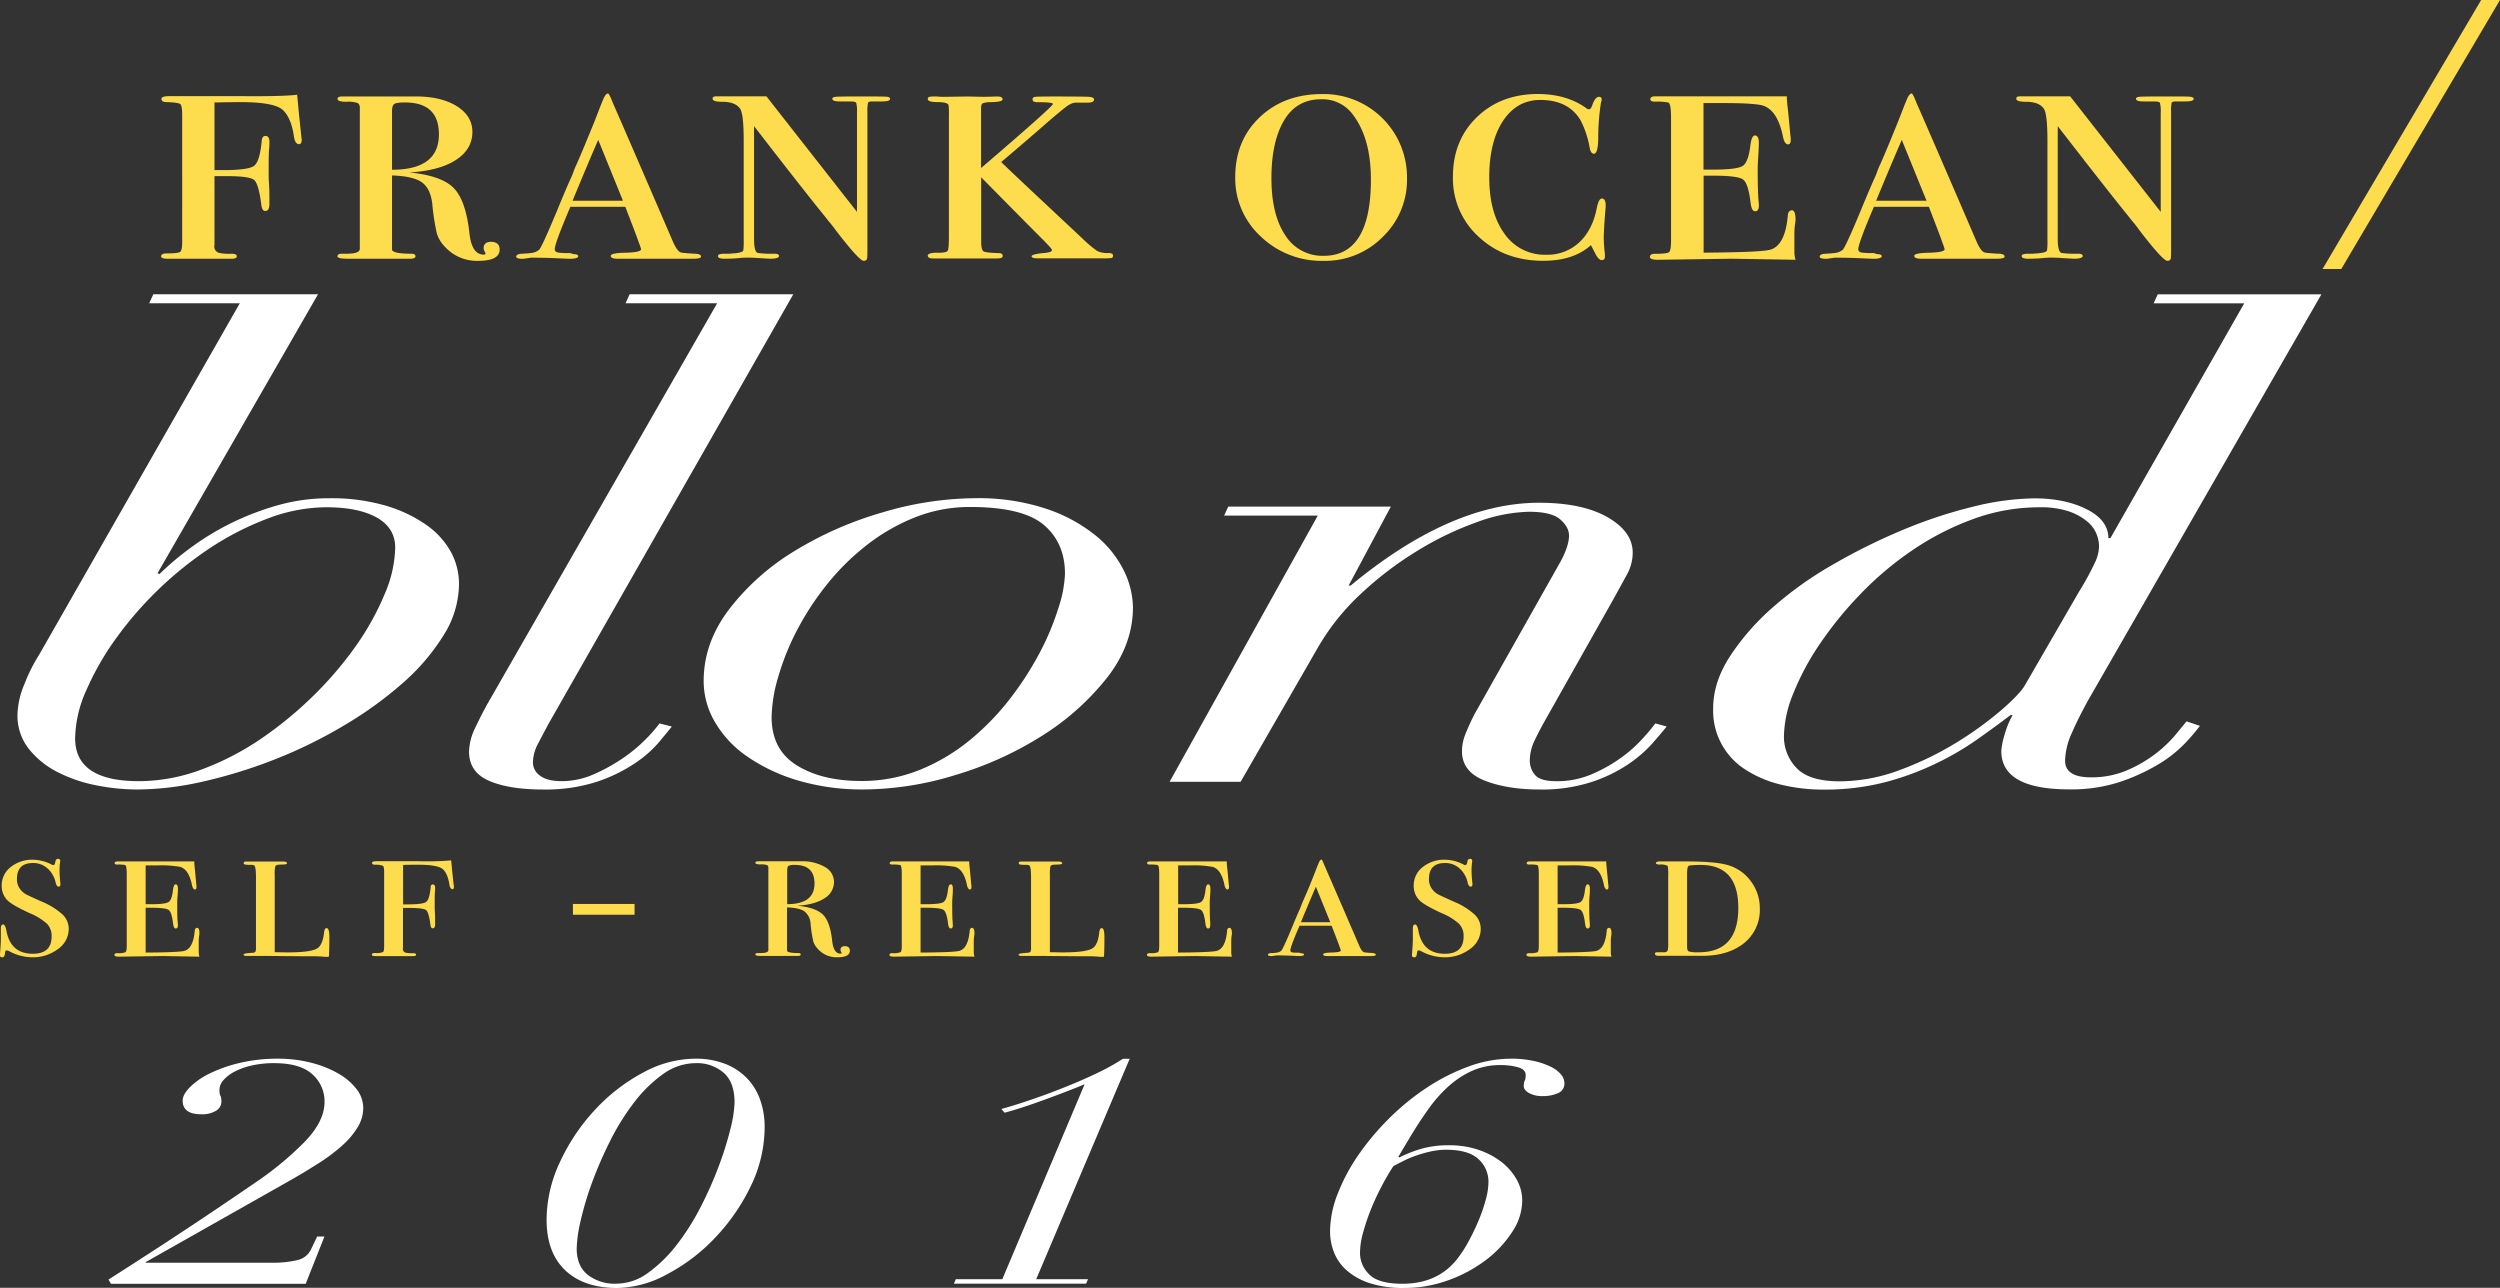
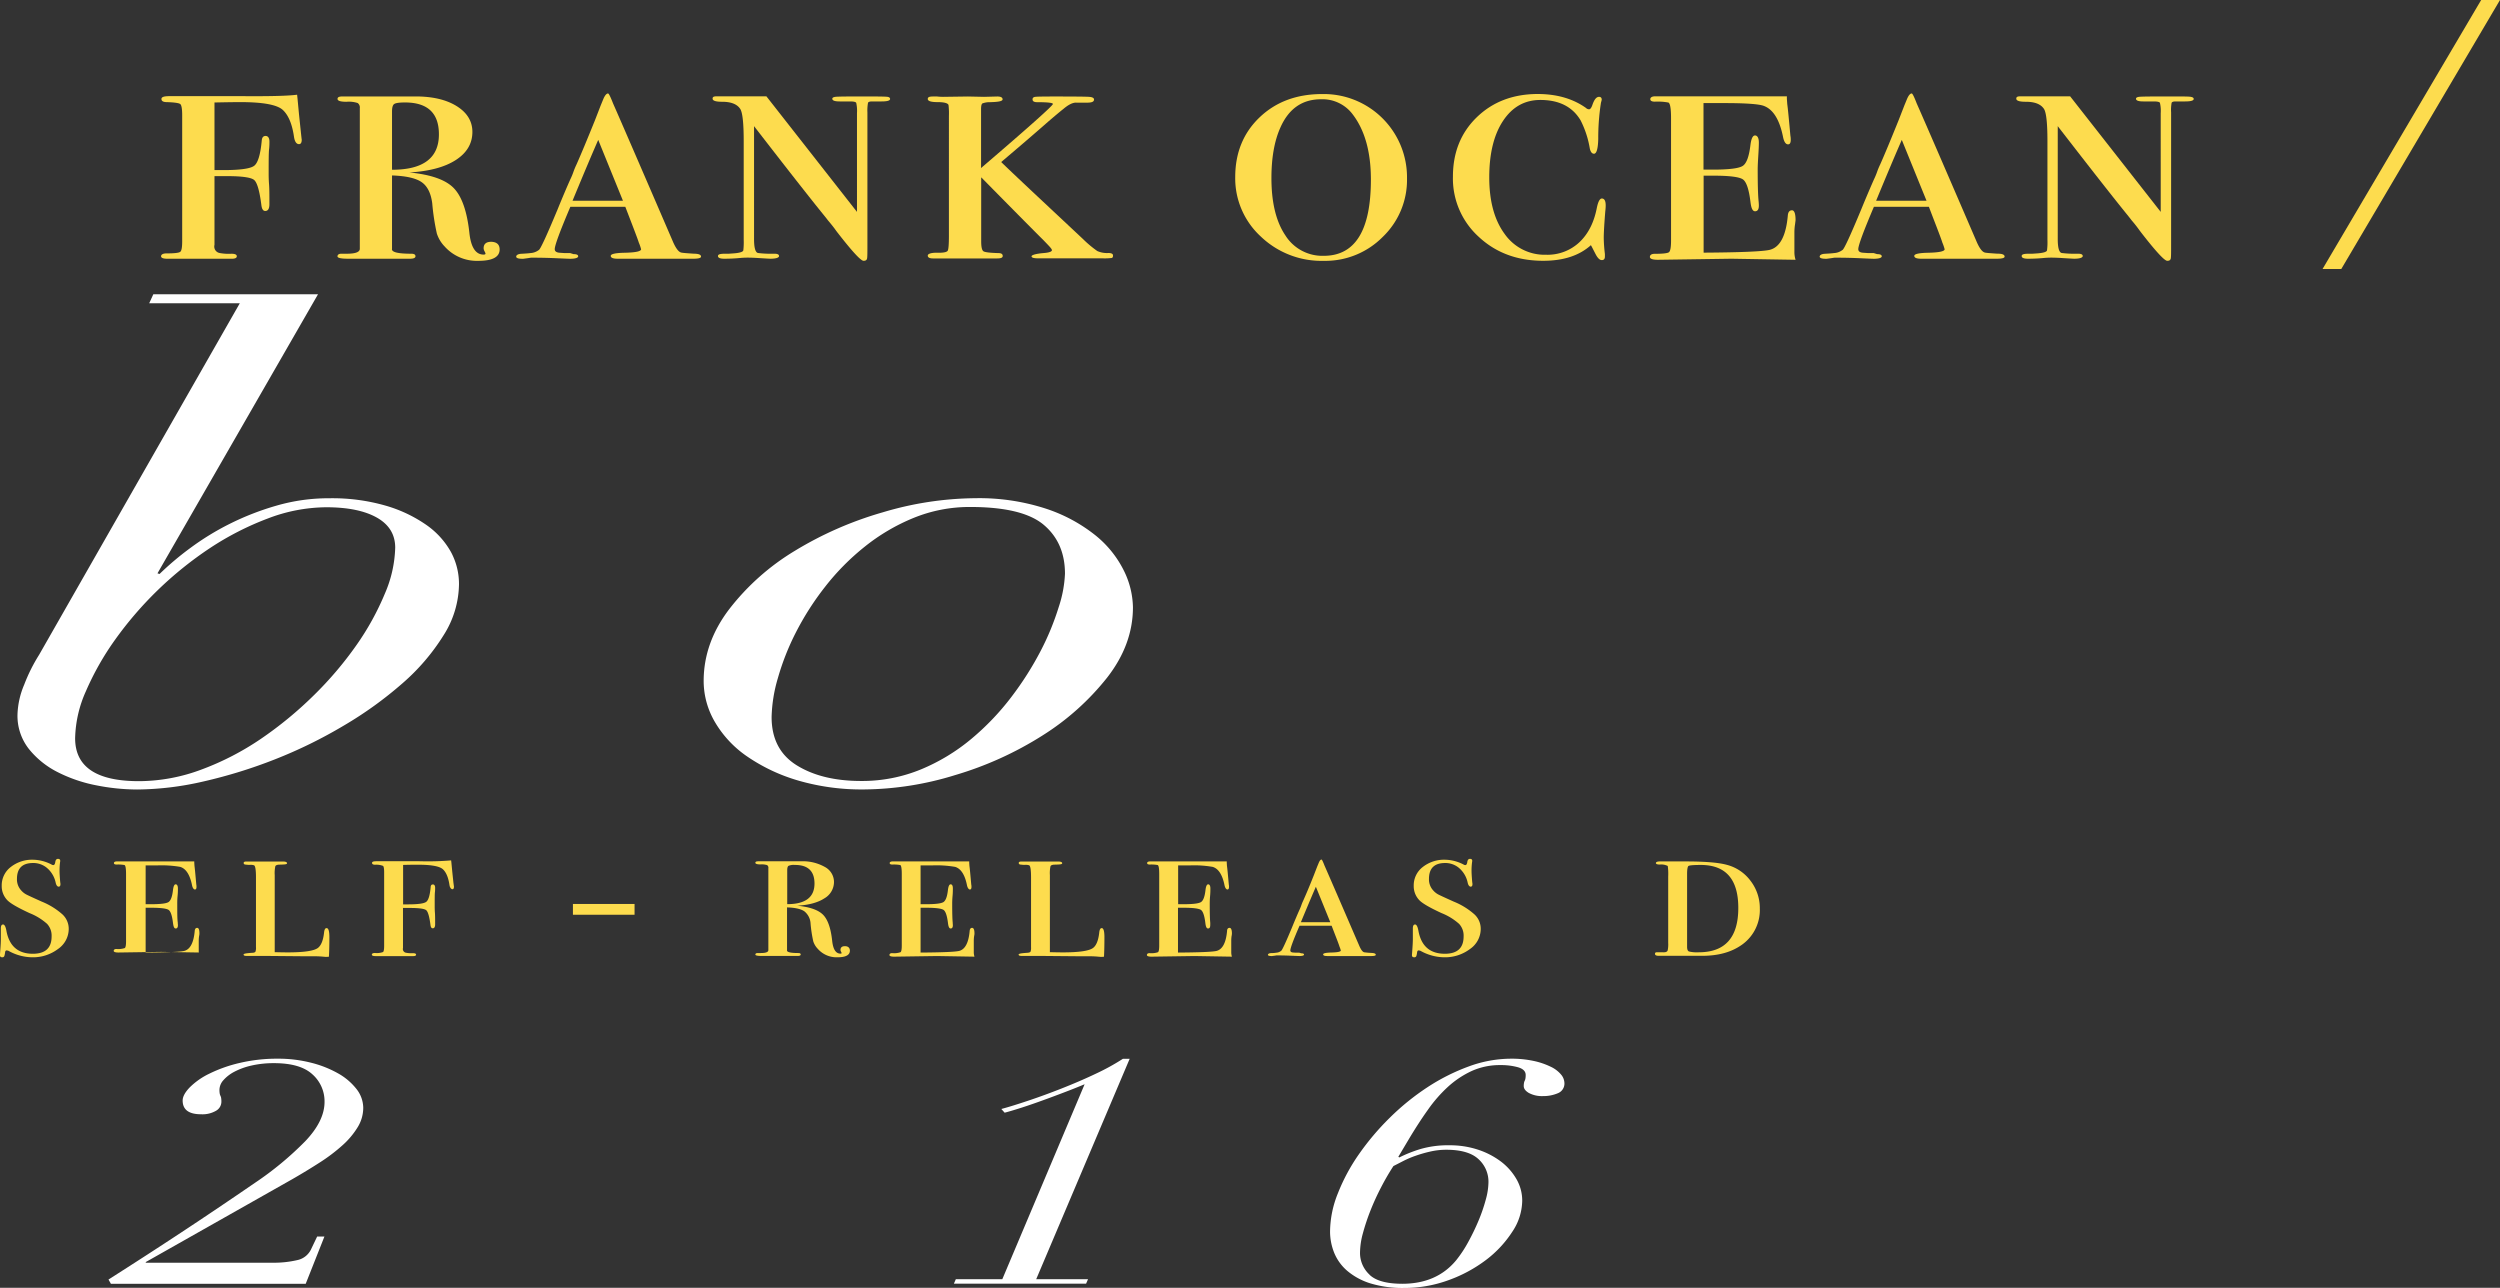
<svg xmlns="http://www.w3.org/2000/svg" viewBox="0 0 800.28 412.25">
  <rect x="0" y="0" width="800.28" height="412.25" fill="#333333" stroke="none" />
  <defs>
    <style>.cls-1{fill:#fff;}.cls-2{fill:#fddc4e;}</style>
  </defs>
  <title>Asset 5</title>
  <g id="Layer_2" data-name="Layer 2">
    <g id="Layer_1-2" data-name="Layer 1">
      <path class="cls-1" d="M50.41,183.53l.66.21a93.81,93.81,0,0,1,9.72-8.22,85.18,85.18,0,0,1,12.68-7.8,87.19,87.19,0,0,1,15-5.85,59.87,59.87,0,0,1,17-2.37,61.55,61.55,0,0,1,18,2.37,44.17,44.17,0,0,1,13,6.16,26,26,0,0,1,7.91,8.72A21.59,21.59,0,0,1,146.93,187,31.07,31.07,0,0,1,142,203.35a67.78,67.78,0,0,1-13.18,15.4A123,123,0,0,1,110,232.3,150.82,150.82,0,0,1,88,243.08a158.8,158.8,0,0,1-22.89,7.08,96.86,96.86,0,0,1-21.25,2.57,67.68,67.68,0,0,1-13-1.33,46.9,46.9,0,0,1-12.36-4.21,27.87,27.87,0,0,1-9.22-7.4A17.11,17.11,0,0,1,5.6,228.71a26.42,26.42,0,0,1,2.15-9.55,54.14,54.14,0,0,1,4.77-9.55L76.76,97.08h-29l1.32-2.88H101.8Zm-5.93,66.53a57.51,57.51,0,0,0,19.93-3.69,88.36,88.36,0,0,0,19.11-9.86,121.68,121.68,0,0,0,17-14,114.37,114.37,0,0,0,13.67-16.12A85.89,85.89,0,0,0,123.21,190a39.44,39.44,0,0,0,3.3-14.68c0-4.25-2-7.46-5.93-9.66s-9.34-3.28-16.15-3.28A53.18,53.18,0,0,0,85.66,166a93.28,93.28,0,0,0-18.45,9.45,116.74,116.74,0,0,0-30.47,29.47,89.54,89.54,0,0,0-9.23,16.32,38.63,38.63,0,0,0-3.46,15.09Q24.05,250.07,44.48,250.06Z" />
-       <path class="cls-1" d="M175.54,231.79q-1.65,3.08-3.3,6.26a13.16,13.16,0,0,0-1.64,6.06,5.15,5.15,0,0,0,2.3,4.21c1.54,1.16,3.84,1.74,6.92,1.74a25.41,25.41,0,0,0,10.38-2.26,56.57,56.57,0,0,0,9.39-5.23,48.64,48.64,0,0,0,7.24-6.06,47.73,47.73,0,0,0,4.29-4.93l3.95,1c-.88,1.09-2.26,2.77-4.12,5a37.1,37.1,0,0,1-7.74,6.77A50.14,50.14,0,0,1,191,250.27a53.41,53.41,0,0,1-17.13,2.46q-10.87,0-17.29-2.77t-6.43-9.34a18.26,18.26,0,0,1,2-7.7q2-4.21,3.95-7.71L229.57,97.08H200.25l1.31-2.88h52.38Z" />
      <path class="cls-1" d="M233.49,194.93a76.22,76.22,0,0,1,20.92-18.59A115,115,0,0,1,282.58,164a105.83,105.83,0,0,1,29.65-4.52,69,69,0,0,1,22.4,3.29,50.69,50.69,0,0,1,15.81,8.42,33.68,33.68,0,0,1,9.23,11.29,27.51,27.51,0,0,1,3,11.91q0,11.91-8.24,22.49a82,82,0,0,1-20.75,18.58,110.71,110.71,0,0,1-27.84,12.63,101,101,0,0,1-29.15,4.62,72.74,72.74,0,0,1-21.25-2.87,57.06,57.06,0,0,1-16.14-7.6,34.48,34.48,0,0,1-10.38-11A26,26,0,0,1,225.25,218Q225.25,205.7,233.49,194.93ZM255.07,245q8.07,5,20.59,5a49.41,49.41,0,0,0,19.11-3.69,62.36,62.36,0,0,0,16.14-9.76,82.07,82.07,0,0,0,12.85-13.45,101.56,101.56,0,0,0,9.39-14.78,84.22,84.22,0,0,0,5.76-14,38.86,38.86,0,0,0,2-10.67q0-9.87-6.76-15.61t-23.55-5.75a47.49,47.49,0,0,0-18.12,3.49A63.15,63.15,0,0,0,276.81,175a76.59,76.59,0,0,0-12.68,12.83,89.74,89.74,0,0,0-9.39,14.68A80.29,80.29,0,0,0,249,217.1a47.43,47.43,0,0,0-2,12.43Q247,240,255.07,245Z" />
-       <path class="cls-1" d="M391.86,165.05l1.32-2.88h52.05l-13.51,25.26h.66q32-26.49,60.29-26.49,13.83,0,21.91,4.62t8.07,11.4a14.53,14.53,0,0,1-1.81,6.88q-1.83,3.39-4.45,8.11l-21.42,38q-2,3.5-3.62,6.88a15.15,15.15,0,0,0-1.65,6.67,7.06,7.06,0,0,0,1.65,4.52c1.1,1.37,3.4,2.05,6.92,2.05A28,28,0,0,0,509.14,248a48,48,0,0,0,9.06-4.93,43.91,43.91,0,0,0,7.08-6.06,60.52,60.52,0,0,0,4.61-5.44l3.63,1q-1.65,2.05-4.61,5.44a41.69,41.69,0,0,1-7.75,6.67,47.66,47.66,0,0,1-11.69,5.65A51.26,51.26,0,0,1,493,252.73q-10.54,0-17.79-2.87T468,240.41a14.78,14.78,0,0,1,1.15-5.54q1.15-2.88,2.8-6.16l27.68-49.08c1.75-3.29,2.63-6,2.63-8.22,0-1.77-.94-3.49-2.8-5.13s-5.22-2.46-10.05-2.46a51.23,51.23,0,0,0-16.8,3.39,100.35,100.35,0,0,0-19.1,9.24,110,110,0,0,0-18,13.75,73.83,73.83,0,0,0-13.67,17.15l-24.71,42.92H374.4l47.44-85.22Z" />
-       <path class="cls-1" d="M663.21,234.66a22.36,22.36,0,0,0-2.15,8.83q0,5.34,8.24,5.34a28.8,28.8,0,0,0,11.86-2.36,43,43,0,0,0,9.06-5.34,41,41,0,0,0,6.26-6q2.47-3,3.46-4.21l4.28,1.44a63,63,0,0,1-4.94,5.75,40.88,40.88,0,0,1-8.57,6.68,62.32,62.32,0,0,1-12.19,5.54,50.09,50.09,0,0,1-16.14,2.36q-21.74,0-21.74-12.32a22.58,22.58,0,0,1,1-5,27.9,27.9,0,0,1,2.63-6.47h-.66q-4.61,3.5-10.54,7.7a92.38,92.38,0,0,1-13.34,7.8,89.93,89.93,0,0,1-16.31,6,77.19,77.19,0,0,1-19.76,2.36,56.93,56.93,0,0,1-13.35-1.54,36.61,36.61,0,0,1-11.36-4.72,22.3,22.3,0,0,1-10.54-19.82q0-8.21,5.27-16.43a76.63,76.63,0,0,1,13.67-15.7,116,116,0,0,1,19.44-13.86,191.62,191.62,0,0,1,22.4-11.09,150.38,150.38,0,0,1,22.4-7.4,85,85,0,0,1,19.6-2.67q9.89,0,16.8,3.5c4.61,2.32,6.92,5.41,6.92,9.24h.66l42.83-75.16h-29l1.32-2.88h52.38L668.31,224.39C666.34,228,664.63,231.38,663.21,234.66Zm7.57-54.93a12.87,12.87,0,0,0,1.16-4.82,11.28,11.28,0,0,0-.83-4,10.14,10.14,0,0,0-3-4,18.69,18.69,0,0,0-5.77-3.19,28.5,28.5,0,0,0-9.55-1.33,61.43,61.43,0,0,0-21.25,3.8,88.33,88.33,0,0,0-19.44,10,103.94,103.94,0,0,0-16.63,14.06,119.32,119.32,0,0,0-13,16,82.64,82.64,0,0,0-8.4,15.71,37.67,37.67,0,0,0-3,13.35A14.38,14.38,0,0,0,575.25,246c2.74,2.75,7.29,4.11,13.67,4.11a55.33,55.33,0,0,0,19.43-3.69,101.59,101.59,0,0,0,18.12-8.83,112.81,112.81,0,0,0,14.17-10.27q5.93-5.13,7.58-8l17.46-30.19A85.64,85.64,0,0,0,670.78,179.73Z" />
      <path class="cls-2" d="M96.59,44.66c0,1-.29,1.48-.87,1.48-.81,0-1.34-.74-1.59-2.21q-.85-6.13-3.55-8.69c-1.79-1.7-6.33-2.55-13.59-2.55q-3.18,0-8.33.12V54.45h2.81q8.06,0,9.88-1.37T83.79,45c.08-1,.49-1.48,1.23-1.48s1.23.6,1.23,1.81c0,.6,0,1.44-.12,2.49S86,51.45,86,55.53c0,.68,0,1.82.12,3.4s.12,3.6.12,6v.46c0,1.43-.45,2.15-1.34,2.15-.65,0-1.06-.6-1.22-1.8-.58-4.59-1.35-7.29-2.32-8.12s-3.91-1.24-8.8-1.24H68.66v22A2.1,2.1,0,0,0,70.35,81a15.94,15.94,0,0,0,3.75.23c1.13,0,1.7.27,1.7.8s-.54.8-1.6.8H53.65c-1.39,0-2.09-.27-2.09-.8s.57-.91,1.72-.91c2.54,0,4-.17,4.43-.52s.61-1.49.61-3.47V36.91c0-2-.2-3.25-.61-3.59s-1.84-.55-4.31-.63c-1.14,0-1.72-.34-1.72-1s.86-.91,2.59-.91H77.76q13.17.1,17.35-.46l.12,1.13.49,5.2.62,5.89C96.5,44.1,96.59,44.82,96.59,44.66Z" />
      <path class="cls-2" d="M159.94,79.85q0,3.65-6.86,3.65a13.81,13.81,0,0,1-10.79-4.65,10.65,10.65,0,0,1-2.45-4.09,72.74,72.74,0,0,1-1.47-9.64q-.62-4.88-3.38-6.8c-1.84-1.29-5-2-9.5-2.16V79.63c-.24,1.06,1.81,1.59,6.18,1.59.88,0,1.33.27,1.33.8s-.58.8-1.73.8h-19.8c-2.3,0-3.44-.25-3.44-.75s.4-.85,1.22-.85H111c2.79,0,4.18-.53,4.18-1.59v-45a1.76,1.76,0,0,0-.68-1.65,9.13,9.13,0,0,0-3.57-.4c-1.92,0-2.88-.3-2.88-.91s.57-.8,1.72-.8H133q8.24,0,13.22,3.12t5,8.22q0,5.57-5.29,9t-14.89,4q10.33,1,14.21,5t5,14.29q.74,7,4.56,7c.4,0,.61-.11.61-.33a3,3,0,0,0-.31-.72,2.39,2.39,0,0,1-.3-.94c0-1.41.81-2.11,2.45-2.11C159,77.46,159.94,78.26,159.94,79.85ZM140.5,43q0-10.2-10.86-10.2c-1.87,0-3,.17-3.47.51s-.68,1.15-.68,2.43V54.34Q140.51,54.34,140.5,43Z" />
      <path class="cls-2" d="M224.41,82.13q0,.69-2.46.69H197.71c-1.47,0-2.21-.31-2.21-.91s1.47-.94,4.43-1c3.52-.07,5.29-.45,5.29-1.13a15.1,15.1,0,0,0-.74-2.15q-.25-.9-2.83-7.58l-1.48-3.85H182.58q-5,11.75-5,13.56,0,1,1.47,1.14l1.6.11h1.85l1.1.34c1,0,1.48.24,1.48.7s-.86.79-2.58.79c-.25,0-1.71-.06-4.37-.18s-5-.17-7.08-.17h-1.1l-1.11.17-1.35.18h-.25c-1.31,0-2-.23-2-.69s.54-.84,1.6-.91c1.48-.08,2.46-.15,2.95-.23a4.82,4.82,0,0,0,2.71-1q.73-.34,6-13,2.08-5.13,4.06-9.59a20.65,20.65,0,0,0,1-2.4,24.2,24.2,0,0,1,1-2.4q2.08-4.68,5.91-14.16l1.85-4.78.85-2.06c.49-1.13,1-1.7,1.48-1.7.24,0,.77,1.06,1.6,3.19q3.67,8.31,19.06,44,1.48,3.52,2.83,3.75c.25.08,1.56.19,3.94.35Q224.41,81.22,224.41,82.13Zm-25-17.88-7.91-19.47q-3,6.84-8.22,19.47Z" />
      <path class="cls-2" d="M284.93,31.67c0,.53-.9.8-2.7.8h-3.08q-1.11,0-1.29.45a13.56,13.56,0,0,0-.19,3.09V78c0,2.74,0,4.35-.12,4.8s-.45.69-1.11.69q-1.35,0-8.74-9.56-.85-1.26-2.69-3.43-.25-.35-1.35-1.71-6.15-7.56-22.28-28.41V76.52q0,4.24,1.29,4.47a32.48,32.48,0,0,0,4.74.23h.49c1,0,1.48.25,1.48.74s-.9.86-2.71.86c-.33,0-1.68-.08-4.06-.23-1.23-.08-2.34-.12-3.32-.12q-1.23,0-2.46.12c-1.56.15-3.24.23-5,.23-1.32,0-2-.29-2-.86s.78-.74,2.34-.74h1.1l1.6-.11c2-.16,3-.5,3.08-1a23.17,23.17,0,0,0,.12-3.32V45.2q0-8.61-1.11-10.33c-1-1.52-2.91-2.29-5.78-2.29-2,0-3.07-.32-3.07-1s.53-.75,1.59-.75h15.63l29,37V36.23a11.74,11.74,0,0,0-.24-3.31c-.17-.3-.82-.45-2-.45h-3.32c-1.56,0-2.34-.29-2.34-.86q0-.52,1.17-.63c.78-.07,3.54-.11,8.3-.11q6.76,0,7.88.1C284.56,31,284.93,31.27,284.93,31.67Z" />
      <path class="cls-2" d="M356.29,81.79c0,.46-.14.72-.43.8a20.21,20.21,0,0,1-2.89.11H332.42c-1.47,0-2.21-.21-2.21-.64s1.35-.85,4.06-1.07c1.64-.15,2.46-.46,2.46-.91s-1-1.41-2.83-3.32q-2.58-2.52-19.81-20v20.5c0,1.83.25,2.89.74,3.19s2.09.5,4.8.57c.9,0,1.35.31,1.35.91s-.62.8-1.85.8H298.71c-1.15,0-1.72-.3-1.72-.91s1.19-1,3.57-.91c1.64,0,2.58-.23,2.83-.68s.37-2.09.37-4.9V37.14a23.48,23.48,0,0,0-.13-3.54c-.25-.6-1.42-.91-3.51-.91s-3.13-.34-3.13-1,.58-.8,1.73-.8H300a17.43,17.43,0,0,0,1.85.11l8-.11L315,31l4.21-.11c1.15,0,1.73.3,1.73.91s-1.35.84-4.06.91a6.54,6.54,0,0,0-2.4.4c-.29.19-.43.82-.43,1.88v18.8q23-19.71,23-20.51c0-.38-1.68-.57-5.05-.57-1,0-1.47-.3-1.47-.91,0-.45.28-.72.86-.8s2.62-.11,6.15-.11q9.46,0,11.07.11c1.07.07,1.6.36,1.6.86,0,.72-.74,1-2.21,1H344.6c-1.15-.08-2.54.61-4.18,2q-1.6,1.26-4.92,4.11-4.92,4.35-15,12.9,1.59,1.6,11.69,11.08l14.51,13.59a35,35,0,0,0,4.56,3.82,7.51,7.51,0,0,0,3.56.63C355.8,81,356.29,81.26,356.29,81.79Z" />
      <path class="cls-2" d="M450.4,57.13a25.28,25.28,0,0,1-7.75,18.69,25.87,25.87,0,0,1-18.94,7.68,28.09,28.09,0,0,1-20.12-7.79,25.28,25.28,0,0,1-8.18-19q0-11.7,7.81-19.15t20-7.45A26.65,26.65,0,0,1,450.4,57.13Zm-11.56.34q0-13.19-5.78-20.8a12.08,12.08,0,0,0-10.21-4.89q-9,0-13,9.09Q407,47.25,407,57q0,11.71,4.43,18.3a14,14,0,0,0,12.3,6.59Q438.85,81.9,438.84,57.47Z" />
      <path class="cls-2" d="M514,65.73c0,.23,0,.87-.13,1.94q-.5,6.15-.49,8.65a47.89,47.89,0,0,0,.37,5v.8c0,.76-.33,1.14-1,1.14s-1.32-.64-2-1.94l-1.11-2.16-.37-.68q-5.54,5-15.25,5-12.43,0-20.67-7.68a25.18,25.18,0,0,1-8.25-19.26q0-11.6,7.63-19t19.44-7.45q9.22,0,15.5,4.45a1.48,1.48,0,0,0,1,.45c.4,0,.77-.49,1.1-1.48.58-1.67,1.27-2.51,2.09-2.51.58,0,.87.31.87.92,0,.07-.09.41-.25,1a72.72,72.72,0,0,0-.86,11.51c-.08,3.19-.54,4.78-1.36,4.78-.65,0-1.1-.57-1.35-1.7a30.7,30.7,0,0,0-2.95-9Q502.07,32,493.09,32q-7.5,0-11.93,6.67t-4.43,18.11q0,11.42,4.92,18.1a15.65,15.65,0,0,0,13.29,6.67,14.93,14.93,0,0,0,10.64-4q4.25-4,5.6-11.08c.41-1.95.94-2.93,1.6-2.93C513.59,63.56,514,64.29,514,65.73Z" />
      <path class="cls-2" d="M574.78,70.45c0,.08-.06.56-.18,1.45a16.54,16.54,0,0,0-.19,2.37v6.61a8.31,8.31,0,0,0,.37,2.28l-20.53-.34-23.5.34c-1.73,0-2.6-.31-2.6-.91s.5-1,1.48-1c2.62,0,4.16-.17,4.61-.51s.68-1.58.68-3.7V37.82c0-3.11-.29-4.77-.86-5a18.91,18.91,0,0,0-4.31-.28c-1,0-1.47-.27-1.47-.8s.53-.91,1.6-.91H572v.79l.12,1.68q.25,1.68,1,10.1a6.63,6.63,0,0,1,.12,1.35c0,1-.29,1.46-.86,1.46q-1.1,0-1.59-2.28-1.71-8.65-6.49-10.14-2.7-.8-12.74-.79h-6.25v21.3h2.93q7.82,0,9.64-1.2c1.22-.8,2-3,2.44-6.55.25-2.12.74-3.19,1.48-3.19s1.23.76,1.23,2.28c0,.91-.06,2.32-.18,4.21s-.19,3.35-.19,4.33q0,7.41.28,10.14c.06.61.09,1.1.09,1.48,0,1.22-.4,1.83-1.21,1.83s-1.22-1-1.46-2.85q-.72-6.15-2.43-7.35t-9.58-1.2h-3V80.88q18-.12,21.19-.91c3.27-.84,5.18-4.48,5.76-10.94q.12-1.71,1.35-1.71C574.37,67.32,574.78,68.37,574.78,70.45Z" />
      <path class="cls-2" d="M641.7,82.13q0,.69-2.46.69H615c-1.48,0-2.22-.31-2.22-.91s1.48-.94,4.43-1q5.29-.11,5.29-1.13a15.1,15.1,0,0,0-.74-2.15q-.24-.9-2.83-7.58l-1.47-3.85h-17.6q-5,11.75-5,13.56c0,.68.49,1.06,1.48,1.14l1.6.11h1.84l1.11.34c1,0,1.48.24,1.48.7s-.87.79-2.59.79c-.24,0-1.7-.06-4.36-.18s-5-.17-7.08-.17H587.2l-1.1.17-1.36.18h-.24c-1.32,0-2-.23-2-.69s.53-.84,1.6-.91c1.47-.08,2.46-.15,3-.23a4.86,4.86,0,0,0,2.71-1q.74-.34,6-13,2.1-5.13,4.07-9.59a22.65,22.65,0,0,0,1-2.4,21.94,21.94,0,0,1,1-2.4q2.08-4.68,5.9-14.16l1.86-4.78.85-2.06c.49-1.13,1-1.7,1.47-1.7.25,0,.78,1.06,1.6,3.19q3.69,8.31,19.07,44,1.47,3.52,2.83,3.75c.25.08,1.56.19,3.94.35C640.92,81.18,641.7,81.52,641.7,82.13Zm-25-17.88-7.91-19.47q-3,6.84-8.22,19.47Z" />
      <path class="cls-2" d="M702.23,31.67c0,.53-.9.8-2.71.8h-3.07q-1.11,0-1.29.45A12.94,12.94,0,0,0,695,36V78c0,2.74,0,4.35-.12,4.8s-.45.69-1.11.69q-1.37,0-8.75-9.56a43.32,43.32,0,0,0-2.69-3.43c-.16-.23-.61-.8-1.34-1.71q-6.16-7.56-22.28-28.41V76.52q0,4.24,1.29,4.47a32.48,32.48,0,0,0,4.74.23h.49c1,0,1.48.25,1.48.74s-.91.86-2.71.86c-.33,0-1.68-.08-4.06-.23-1.23-.08-2.34-.12-3.32-.12q-1.23,0-2.46.12c-1.56.15-3.25.23-5,.23-1.31,0-2-.29-2-.86s.78-.74,2.34-.74h1.11l1.6-.11c2-.16,3-.5,3.07-1a20.94,20.94,0,0,0,.13-3.32V45.2q0-8.61-1.11-10.33c-1-1.52-2.91-2.29-5.78-2.29-2.05,0-3.08-.32-3.08-1s.53-.75,1.6-.75h15.63l29,37V36.23a11.16,11.16,0,0,0-.25-3.31c-.16-.3-.82-.45-2-.45h-3.33c-1.55,0-2.33-.29-2.33-.86,0-.35.38-.56,1.16-.63s3.55-.11,8.31-.11c4.51,0,7.14,0,7.87.1S702.23,31.27,702.23,31.67Z" />
      <path class="cls-2" d="M800.28,0,749.47,86.12h-6L794.25,0Z" />
      <path class="cls-2" d="M22,297.44a7.82,7.82,0,0,1-3.44,6.35,13.29,13.29,0,0,1-8.32,2.65,15.92,15.92,0,0,1-7.53-2.07,3,3,0,0,0-.58-.13c-.29,0-.45.21-.5.63a6.1,6.1,0,0,1-.22,1.1.65.65,0,0,1-.71.47c-.48,0-.72-.23-.72-.67,0-.09.05-.75.14-2s.15-2.3.15-3.19V297.2c0-.84.24-1.26.71-1.26s.84.69,1.08,2.06q1.37,7.31,8.46,7.31,6,0,6-5.56a5.51,5.51,0,0,0-1.44-4,18.82,18.82,0,0,0-5.59-3.44c-3.64-1.68-5.95-3-7-4a6.45,6.45,0,0,1-1.94-4.76,7.4,7.4,0,0,1,2.88-6,11.06,11.06,0,0,1,7.24-2.34,13.24,13.24,0,0,1,5.81,1.52,1.21,1.21,0,0,0,.57.2c.34,0,.55-.32.65-1s.38-1,.86-1,.72.22.72.66a5.15,5.15,0,0,1-.07.53,20.24,20.24,0,0,0-.15,2.73c0,.66.07,1.86.22,3.58a2.74,2.74,0,0,1,.07.6c0,.53-.19.8-.58.8s-.74-.4-.93-1.19a8.41,8.41,0,0,0-2.62-4.64,6.76,6.76,0,0,0-4.62-1.74c-3.45,0-5.17,1.69-5.17,5.09a5.19,5.19,0,0,0,1.37,3.7,5.81,5.81,0,0,0,1.57,1.26q.87.46,5,2.31a22.87,22.87,0,0,1,6.6,4.07A6.31,6.31,0,0,1,22,297.44Z" />
-       <path class="cls-2" d="M63.84,298.83c0,.05,0,.33-.11.84a10.58,10.58,0,0,0-.11,1.39v3.85a4.55,4.55,0,0,0,.22,1.33l-12-.2-13.71.2c-1,0-1.51-.18-1.51-.53s.29-.6.86-.6a6.42,6.42,0,0,0,2.69-.3c.26-.2.4-.92.4-2.16V279.8c0-1.81-.17-2.77-.5-2.89a11.25,11.25,0,0,0-2.52-.16c-.57,0-.86-.16-.86-.47s.31-.53.94-.53H62.19v.46l.07,1q.14,1,.57,5.89a3.62,3.62,0,0,1,.07.79c0,.56-.16.85-.5.85s-.74-.44-.92-1.33c-.67-3.36-1.93-5.34-3.79-5.91a34.74,34.74,0,0,0-7.43-.47H46.62v12.42h1.71q4.56,0,5.62-.69c.71-.47,1.19-1.74,1.42-3.82.15-1.24.43-1.86.86-1.86s.72.44.72,1.33c0,.53,0,1.35-.11,2.45s-.1,2-.1,2.53c0,2.88,0,4.84.16,5.91,0,.35.05.64.05.86,0,.71-.24,1.06-.71,1.06s-.7-.55-.85-1.66c-.28-2.39-.75-3.82-1.41-4.28s-2.52-.7-5.59-.7H46.62v14.35q10.5-.07,12.36-.53,2.85-.74,3.35-6.38c.05-.66.31-1,.79-1S63.84,297.61,63.84,298.83Z" />
+       <path class="cls-2" d="M63.84,298.83c0,.05,0,.33-.11.84a10.58,10.58,0,0,0-.11,1.39v3.85l-12-.2-13.71.2c-1,0-1.51-.18-1.51-.53s.29-.6.86-.6a6.42,6.42,0,0,0,2.69-.3c.26-.2.4-.92.4-2.16V279.8c0-1.81-.17-2.77-.5-2.89a11.25,11.25,0,0,0-2.52-.16c-.57,0-.86-.16-.86-.47s.31-.53.94-.53H62.19v.46l.07,1q.14,1,.57,5.89a3.62,3.62,0,0,1,.07.79c0,.56-.16.85-.5.85s-.74-.44-.92-1.33c-.67-3.36-1.93-5.34-3.79-5.91a34.74,34.74,0,0,0-7.43-.47H46.62v12.42h1.71q4.56,0,5.62-.69c.71-.47,1.19-1.74,1.42-3.82.15-1.24.43-1.86.86-1.86s.72.44.72,1.33c0,.53,0,1.35-.11,2.45s-.1,2-.1,2.53c0,2.88,0,4.84.16,5.91,0,.35.05.64.05.86,0,.71-.24,1.06-.71,1.06s-.7-.55-.85-1.66c-.28-2.39-.75-3.82-1.41-4.28s-2.52-.7-5.59-.7H46.62v14.35q10.5-.07,12.36-.53,2.85-.74,3.35-6.38c.05-.66.31-1,.79-1S63.84,297.61,63.84,298.83Z" />
      <path class="cls-2" d="M105.44,300q0,3.72-.15,6.25a7.85,7.85,0,0,1-1.07.06l-1.11-.1c-.7-.06-1.59-.1-2.69-.1H97L84.78,306H78.9c-.62,0-.93-.14-.93-.44s.93-.43,2.79-.56c.53,0,.85-.15,1-.33a3.4,3.4,0,0,0,.18-1.46v-22.3c0-2.49-.22-3.8-.65-3.93a3.59,3.59,0,0,0-1.25-.13,6.53,6.53,0,0,1-1.26-.07c-.52,0-.78-.18-.78-.53s.31-.47.93-.47H90.51c.91,0,1.37.19,1.37.56s-.79.4-2.37.44c-.76,0-1.21.2-1.36.46a10.14,10.14,0,0,0-.21,2.87v24.69c1.9.05,3.28.07,4.14.07q7.71,0,9.64-1.39,1.56-1.14,2-4.78c.09-1.07.36-1.6.79-1.6C105.13,297.07,105.44,298,105.44,300Z" />
      <path class="cls-2" d="M145.32,283.79c0,.58-.17.86-.5.86s-.79-.43-.93-1.28q-.51-3.58-2.07-5.07t-7.93-1.49c-1.24,0-2.85,0-4.85.07V289.5h1.63q4.7,0,5.76-.8c.72-.53,1.19-2.1,1.43-4.71,0-.58.28-.87.72-.87s.71.36.71,1.06c0,.35,0,.84-.07,1.46s-.07,2.11-.07,4.49c0,.4,0,1.06.07,2s.07,2.1.07,3.51v.26q0,1.26-.78,1.26c-.38,0-.62-.35-.71-1.05q-.51-4-1.36-4.74c-.57-.48-2.28-.72-5.12-.72H129v12.82a1.21,1.21,0,0,0,1,1.52,9.41,9.41,0,0,0,2.19.14c.66,0,1,.15,1,.46s-.31.47-.94.47h-12c-.82,0-1.22-.16-1.22-.47s.33-.53,1-.53a5.86,5.86,0,0,0,2.58-.3c.24-.2.36-.87.36-2V279.27c0-1.19-.12-1.89-.36-2.09a5.92,5.92,0,0,0-2.51-.37c-.67,0-1-.19-1-.59s.5-.53,1.5-.53h13.7a90.42,90.42,0,0,0,10.12-.27l.07.66.29,3,.36,3.43C145.27,283.46,145.32,283.88,145.32,283.79Z" />
      <path class="cls-2" d="M203.13,292.82H183.4v-3.45h19.73Z" />
      <path class="cls-2" d="M272.06,304.31q0,2.13-4,2.13a8,8,0,0,1-6.29-2.72,6.1,6.1,0,0,1-1.43-2.38,41.43,41.43,0,0,1-.86-5.62,5.39,5.39,0,0,0-2-4c-1.08-.75-2.92-1.17-5.54-1.25v13.68c-.15.62,1.05.93,3.59.93.52,0,.78.15.78.46s-.33.47-1,.47H243.8c-1.34,0-2-.15-2-.44s.24-.49.72-.49h1c1.63,0,2.44-.31,2.44-.93V277.94a1,1,0,0,0-.39-1,5.54,5.54,0,0,0-2.08-.23c-1.13,0-1.69-.18-1.69-.53s.34-.47,1-.47h13.55a14.4,14.4,0,0,1,7.71,1.82,5.46,5.46,0,0,1,2.91,4.79,6.06,6.06,0,0,1-3.09,5.26c-2.05,1.34-4.95,2.13-8.68,2.35q6,.58,8.29,2.91c1.51,1.54,2.47,4.32,2.9,8.33.29,2.73,1.17,4.1,2.66,4.1.24,0,.36-.07.36-.2a1.9,1.9,0,0,0-.18-.42,1.32,1.32,0,0,1-.18-.55c0-.81.48-1.22,1.43-1.22S272.06,303.38,272.06,304.31Zm-11.33-21.48q0-6-6.34-5.95a4.05,4.05,0,0,0-2,.3c-.26.2-.39.67-.39,1.42v10.83Q260.73,289.43,260.73,282.83Z" />
      <path class="cls-2" d="M311.94,298.83c0,.05,0,.33-.11.84a10.58,10.58,0,0,0-.11,1.39v3.85a4.91,4.91,0,0,0,.22,1.33l-12-.2-13.7.2c-1,0-1.52-.18-1.52-.53s.29-.6.86-.6a6.39,6.39,0,0,0,2.69-.3c.27-.2.4-.92.4-2.16V279.8c0-1.81-.17-2.77-.5-2.89a11.2,11.2,0,0,0-2.51-.16c-.58,0-.86-.16-.86-.47s.31-.53.93-.53h24.53v.46l.07,1q.15,1,.57,5.89a3.56,3.56,0,0,1,.08.79c0,.56-.17.85-.5.85s-.74-.44-.93-1.33c-.67-3.36-1.93-5.34-3.79-5.91a34.62,34.62,0,0,0-7.42-.47h-3.65v12.42h1.71q4.56,0,5.62-.69c.71-.47,1.19-1.74,1.42-3.82q.22-1.86.87-1.86c.47,0,.71.44.71,1.33,0,.53,0,1.35-.1,2.45s-.11,2-.11,2.53c0,2.88.05,4.84.16,5.91,0,.35.05.64.05.86,0,.71-.23,1.06-.7,1.06s-.71-.55-.85-1.66c-.29-2.39-.76-3.82-1.42-4.28s-2.52-.7-5.59-.7h-1.77v14.35q10.5-.07,12.36-.53,2.85-.74,3.35-6.38c.05-.66.31-1,.79-1S311.94,297.61,311.94,298.83Z" />
      <path class="cls-2" d="M353.54,300q0,3.72-.14,6.25a8.11,8.11,0,0,1-1.08.06l-1.11-.1c-.69-.06-1.59-.1-2.69-.1h-3.37L332.88,306H327c-.62,0-.93-.14-.93-.44s.93-.43,2.8-.56q.78-.06,1-.33a3.4,3.4,0,0,0,.18-1.46v-22.3c0-2.49-.21-3.8-.64-3.93a3.67,3.67,0,0,0-1.26-.13,6.48,6.48,0,0,1-1.25-.07c-.53,0-.79-.18-.79-.53s.31-.47.93-.47h11.61c.92,0,1.37.19,1.37.56s-.78.4-2.36.44c-.77,0-1.22.2-1.37.46a10.14,10.14,0,0,0-.21,2.87v24.69c1.9.05,3.28.07,4.14.07q7.71,0,9.64-1.39c1.05-.76,1.71-2.35,2-4.78.09-1.07.36-1.6.79-1.6C353.23,297.07,353.54,298,353.54,300Z" />
      <path class="cls-2" d="M394.35,298.83c0,.05,0,.33-.11.84a10.43,10.43,0,0,0-.1,1.39v3.85a4.87,4.87,0,0,0,.21,1.33l-12-.2-13.7.2c-1,0-1.51-.18-1.51-.53s.28-.6.86-.6a6.46,6.46,0,0,0,2.69-.3q.39-.3.39-2.16V279.8c0-1.81-.17-2.77-.5-2.89a11.08,11.08,0,0,0-2.51-.16c-.57,0-.86-.16-.86-.47s.31-.53.93-.53H392.7v.46l.07,1q.15,1,.58,5.89a3.62,3.62,0,0,1,.07.79c0,.56-.17.85-.5.85s-.74-.44-.93-1.33c-.67-3.36-1.93-5.34-3.79-5.91a34.62,34.62,0,0,0-7.42-.47h-3.64v12.42h1.71q4.54,0,5.61-.69c.72-.47,1.19-1.74,1.43-3.82.14-1.24.43-1.86.86-1.86s.71.44.71,1.33c0,.53,0,1.35-.1,2.45s-.11,2-.11,2.53c0,2.88.05,4.84.16,5.91a7.54,7.54,0,0,1,0,.86c0,.71-.23,1.06-.7,1.06s-.71-.55-.85-1.66c-.28-2.39-.76-3.82-1.42-4.28s-2.52-.7-5.58-.7h-1.77v14.35q10.49-.07,12.35-.53,2.85-.74,3.36-6.38c0-.66.31-1,.79-1S394.35,297.61,394.35,298.83Z" />
      <path class="cls-2" d="M440.4,305.64c0,.26-.48.4-1.43.4H424.84c-.86,0-1.29-.18-1.29-.53s.86-.55,2.58-.59c2.05-.05,3.08-.27,3.08-.66a8.08,8.08,0,0,0-.43-1.26q-.13-.53-1.65-4.42l-.86-2.24H416c-2,4.56-2.95,7.2-2.95,7.9,0,.4.29.62.87.67l.93.06h1.07l.65.2c.57,0,.86.14.86.41s-.5.46-1.51.46l-2.54-.1c-1.56-.07-2.93-.1-4.13-.1h-.64l-.65.1-.79.1h-.14c-.77,0-1.15-.14-1.15-.4s.31-.49.93-.54c.86,0,1.44-.08,1.72-.13a2.76,2.76,0,0,0,1.58-.6q.44-.19,3.52-7.59,1.22-3,2.37-5.59a14.82,14.82,0,0,0,.57-1.4,14.82,14.82,0,0,1,.57-1.4c.82-1.82,2-4.57,3.45-8.25l1.08-2.79.5-1.2c.28-.66.57-1,.86-1q.21,0,.93,1.86,2.14,4.86,11.11,25.64.87,2.06,1.65,2.19a22.05,22.05,0,0,0,2.3.2C440,305.09,440.4,305.28,440.4,305.64Zm-14.56-10.43-4.61-11.35q-1.75,4-4.8,11.35Z" />
      <path class="cls-2" d="M474,297.44a7.82,7.82,0,0,1-3.44,6.35,13.29,13.29,0,0,1-8.32,2.65,15.92,15.92,0,0,1-7.53-2.07,3,3,0,0,0-.58-.13c-.29,0-.45.21-.5.63a6.1,6.1,0,0,1-.22,1.1.65.65,0,0,1-.71.47c-.48,0-.72-.23-.72-.67,0-.09.05-.75.14-2s.15-2.3.15-3.19V297.2c0-.84.24-1.26.71-1.26s.84.69,1.08,2.06q1.36,7.31,8.46,7.31,6,0,6-5.56a5.51,5.51,0,0,0-1.44-4,18.82,18.82,0,0,0-5.59-3.44c-3.64-1.68-5.95-3-7-4a6.45,6.45,0,0,1-1.94-4.76,7.4,7.4,0,0,1,2.88-6,11.06,11.06,0,0,1,7.24-2.34,13.24,13.24,0,0,1,5.81,1.52,1.21,1.21,0,0,0,.57.2c.34,0,.55-.32.65-1s.38-1,.86-1,.72.22.72.66a5.15,5.15,0,0,1-.07.53,20.24,20.24,0,0,0-.15,2.73c0,.66.07,1.86.22,3.58a2.74,2.74,0,0,1,.07.6c0,.53-.19.8-.57.8s-.75-.4-.94-1.19a8.41,8.41,0,0,0-2.62-4.64,6.76,6.76,0,0,0-4.62-1.74c-3.45,0-5.17,1.69-5.17,5.09a5.19,5.19,0,0,0,1.37,3.7,5.81,5.81,0,0,0,1.57,1.26q.87.46,5,2.31a22.87,22.87,0,0,1,6.6,4.07A6.27,6.27,0,0,1,474,297.44Z" />
-       <path class="cls-2" d="M515.86,298.83c0,.05,0,.33-.11.84a10.58,10.58,0,0,0-.11,1.39v3.85a4.55,4.55,0,0,0,.22,1.33l-12-.2-13.71.2c-1,0-1.51-.18-1.51-.53s.29-.6.86-.6a6.42,6.42,0,0,0,2.69-.3c.26-.2.4-.92.4-2.16V279.8c0-1.81-.17-2.77-.5-2.89a11.25,11.25,0,0,0-2.52-.16c-.57,0-.86-.16-.86-.47s.31-.53.94-.53h24.53v.46l.07,1q.13,1,.57,5.89a3.62,3.62,0,0,1,.07.79c0,.56-.16.85-.5.85s-.74-.44-.92-1.33c-.67-3.36-1.93-5.34-3.79-5.91a34.74,34.74,0,0,0-7.43-.47h-3.64v12.42h1.71q4.56,0,5.62-.69c.71-.47,1.19-1.74,1.42-3.82.15-1.24.43-1.86.86-1.86s.72.44.72,1.33c0,.53,0,1.35-.11,2.45s-.1,2-.1,2.53c0,2.88.05,4.84.16,5.91,0,.35.05.64.05.86,0,.71-.24,1.06-.71,1.06s-.7-.55-.85-1.66c-.28-2.39-.75-3.82-1.41-4.28s-2.52-.7-5.59-.7h-1.77v14.35q10.5-.07,12.36-.53,2.85-.74,3.35-6.38c0-.66.31-1,.79-1S515.86,297.61,515.86,298.83Z" />
      <path class="cls-2" d="M563.34,290.86a13.61,13.61,0,0,1-6.46,12.05c-3.1,2-7.1,3.06-12,3.06H531c-.81,0-1.22-.21-1.22-.64s.29-.53.86-.49h1.65c1,.05,1.48-.2,1.58-.73a9.39,9.39,0,0,0,.14-2.31V280.58a17.83,17.83,0,0,0-.14-3.37,4.58,4.58,0,0,0-2.51-.46c-.86,0-1.29-.16-1.29-.47s.43-.53,1.29-.53h8q9.4,0,13.34,1.07A13.8,13.8,0,0,1,560.4,282,14.33,14.33,0,0,1,563.34,290.86Zm-6.89-.23q0-13.75-12-13.75c-2.43,0-3.78.12-4,.37s-.39,1.05-.39,2.42v23.44q0,1.2.6,1.47a10.89,10.89,0,0,0,3.11.26Q556.46,304.84,556.45,290.63Z" />
      <path class="cls-1" d="M34.73,409.59q12.09-7.68,23.48-15.19t23.48-15.81a103,103,0,0,0,16-13.25q6.2-6.49,6.2-12.63a11.53,11.53,0,0,0-3.88-8.8q-3.87-3.57-12.24-3.58a31.92,31.92,0,0,0-7.29.77,22.35,22.35,0,0,0-5.5,2,12.15,12.15,0,0,0-3.49,2.71,4.69,4.69,0,0,0-1.24,3,7.24,7.24,0,0,0,.08,1.23,2.9,2.9,0,0,0,.23.72,2.69,2.69,0,0,1,.23.71,7.33,7.33,0,0,1,.08,1.23,3.34,3.34,0,0,1-1.7,2.86,8.62,8.62,0,0,1-4.81,1.13q-5.89,0-5.89-4.4c0-1.23.75-2.62,2.25-4.19a22.93,22.93,0,0,1,6.28-4.4,44.57,44.57,0,0,1,9.68-3.43A52,52,0,0,1,89,338.9a42.22,42.22,0,0,1,10.54,1.28,34.62,34.62,0,0,1,8.68,3.42,19.61,19.61,0,0,1,5.89,5,9.88,9.88,0,0,1,2.17,6,11.89,11.89,0,0,1-1.79,6.24,25.74,25.74,0,0,1-4.8,5.73,55.77,55.77,0,0,1-7.21,5.48q-4.18,2.7-9,5.47L46.66,404v.21H87.27a32.85,32.85,0,0,0,7.83-.82,6.3,6.3,0,0,0,4.57-3.68l1.86-3.89h2.33l-6,15.14H35.5Z" />
-       <path class="cls-1" d="M179.34,371.79a63.65,63.65,0,0,1,11.16-16.57,58.1,58.1,0,0,1,15.27-11.82,35.23,35.23,0,0,1,16.66-4.5,25.76,25.76,0,0,1,9.92,1.74,19.49,19.49,0,0,1,7,4.76,19,19,0,0,1,4.1,7,25.76,25.76,0,0,1,1.32,8.24,43.43,43.43,0,0,1-4.57,19.33,64.47,64.47,0,0,1-11.55,16.52A58.78,58.78,0,0,1,213.36,408a34.23,34.23,0,0,1-15.73,4.3q-10.69,0-16.66-5.63t-6-16.16A43.64,43.64,0,0,1,179.34,371.79Zm8.76,36.26a14.06,14.06,0,0,0,9.22,2.87,17.25,17.25,0,0,0,10.15-3.48,44.3,44.3,0,0,0,9.15-8.95,76.44,76.44,0,0,0,7.67-12.12,123.24,123.24,0,0,0,5.81-13.1,104.49,104.49,0,0,0,3.72-11.92,38.84,38.84,0,0,0,1.32-8.44q0-6.44-3.49-9.51a13,13,0,0,0-8.91-3.07,17.89,17.89,0,0,0-10.54,3.53,43.71,43.71,0,0,0-9.22,9.05,75.22,75.22,0,0,0-7.67,12.33,125.32,125.32,0,0,0-5.82,13.4,98.08,98.08,0,0,0-3.64,12.23,43.46,43.46,0,0,0-1.24,8.8C184.61,403.35,185.77,406.15,188.1,408.05Z" />
      <path class="cls-1" d="M340.77,349.64c-2.32.89-4.65,1.76-7,2.61s-4.55,1.62-6.67,2.3-3.95,1.23-5.5,1.64L320.54,355c2.28-.61,5.14-1.5,8.61-2.66s7.05-2.47,10.77-3.94,7.31-3,10.77-4.65a72.31,72.31,0,0,0,8.76-4.81h2.17L331.7,409.49h16.59l-.62,1.43H305.35l.62-1.43h14.88l26.35-62.41C345.24,347.9,343.1,348.76,340.77,349.64Z" />
      <path class="cls-1" d="M428.27,382A60.4,60.4,0,0,1,435,369.49a83,83,0,0,1,9.92-11.72A78,78,0,0,1,457,348a64.47,64.47,0,0,1,13.25-6.65,39.38,39.38,0,0,1,13.33-2.45,33.64,33.64,0,0,1,7.37.72,23.67,23.67,0,0,1,5.42,1.84,9.6,9.6,0,0,1,3.33,2.5,4.39,4.39,0,0,1,1.09,2.71,3.31,3.31,0,0,1-2.09,3.28,11.74,11.74,0,0,1-4.73.92,8.9,8.9,0,0,1-4.57-1c-1.09-.65-1.63-1.38-1.63-2.2a5.06,5.06,0,0,1,.08-1,2.37,2.37,0,0,1,.23-.71,2.77,2.77,0,0,0,.23-.72,6.45,6.45,0,0,0,.08-1.12q0-1.74-2.4-2.46a20.25,20.25,0,0,0-5.66-.71,21.77,21.77,0,0,0-9.22,1.89,29.9,29.9,0,0,0-7.6,5.06,44.51,44.51,0,0,0-6.43,7.37c-2,2.79-3.88,5.73-5.74,8.79l-3.72,6.25.31.2a43.82,43.82,0,0,1,6.67-2.66,31.5,31.5,0,0,1,9.45-1.23,28.51,28.51,0,0,1,9,1.38,25.28,25.28,0,0,1,7.37,3.79,18.9,18.9,0,0,1,5,5.63,13.74,13.74,0,0,1,1.86,7,18.22,18.22,0,0,1-3.17,9.87,35.46,35.46,0,0,1-8.37,9,45.16,45.16,0,0,1-12,6.49,41,41,0,0,1-14.26,2.51,35.17,35.17,0,0,1-10.85-1.48,21.14,21.14,0,0,1-7.36-4,15.14,15.14,0,0,1-4.18-5.78,18.2,18.2,0,0,1-1.32-6.86A33.23,33.23,0,0,1,428.27,382Zm10.15,26.08q3,2.86,10.46,2.87,11,0,17.21-7.47a38.79,38.79,0,0,0,3.87-5.83,72,72,0,0,0,3.34-6.91,52.62,52.62,0,0,0,2.32-6.75,21.7,21.7,0,0,0,.85-5.37,9.75,9.75,0,0,0-3.25-7.62Q470,368.06,463,368.05a22.83,22.83,0,0,0-5.12.57,41.14,41.14,0,0,0-4.65,1.33,30.85,30.85,0,0,0-4,1.69l-3.18,1.63a78.21,78.21,0,0,0-3.95,6.81,79.59,79.59,0,0,0-3.41,7.46,67.6,67.6,0,0,0-2.4,7.21,24.18,24.18,0,0,0-.93,6.14A9.45,9.45,0,0,0,438.42,408.05Z" />
    </g>
  </g>
</svg>